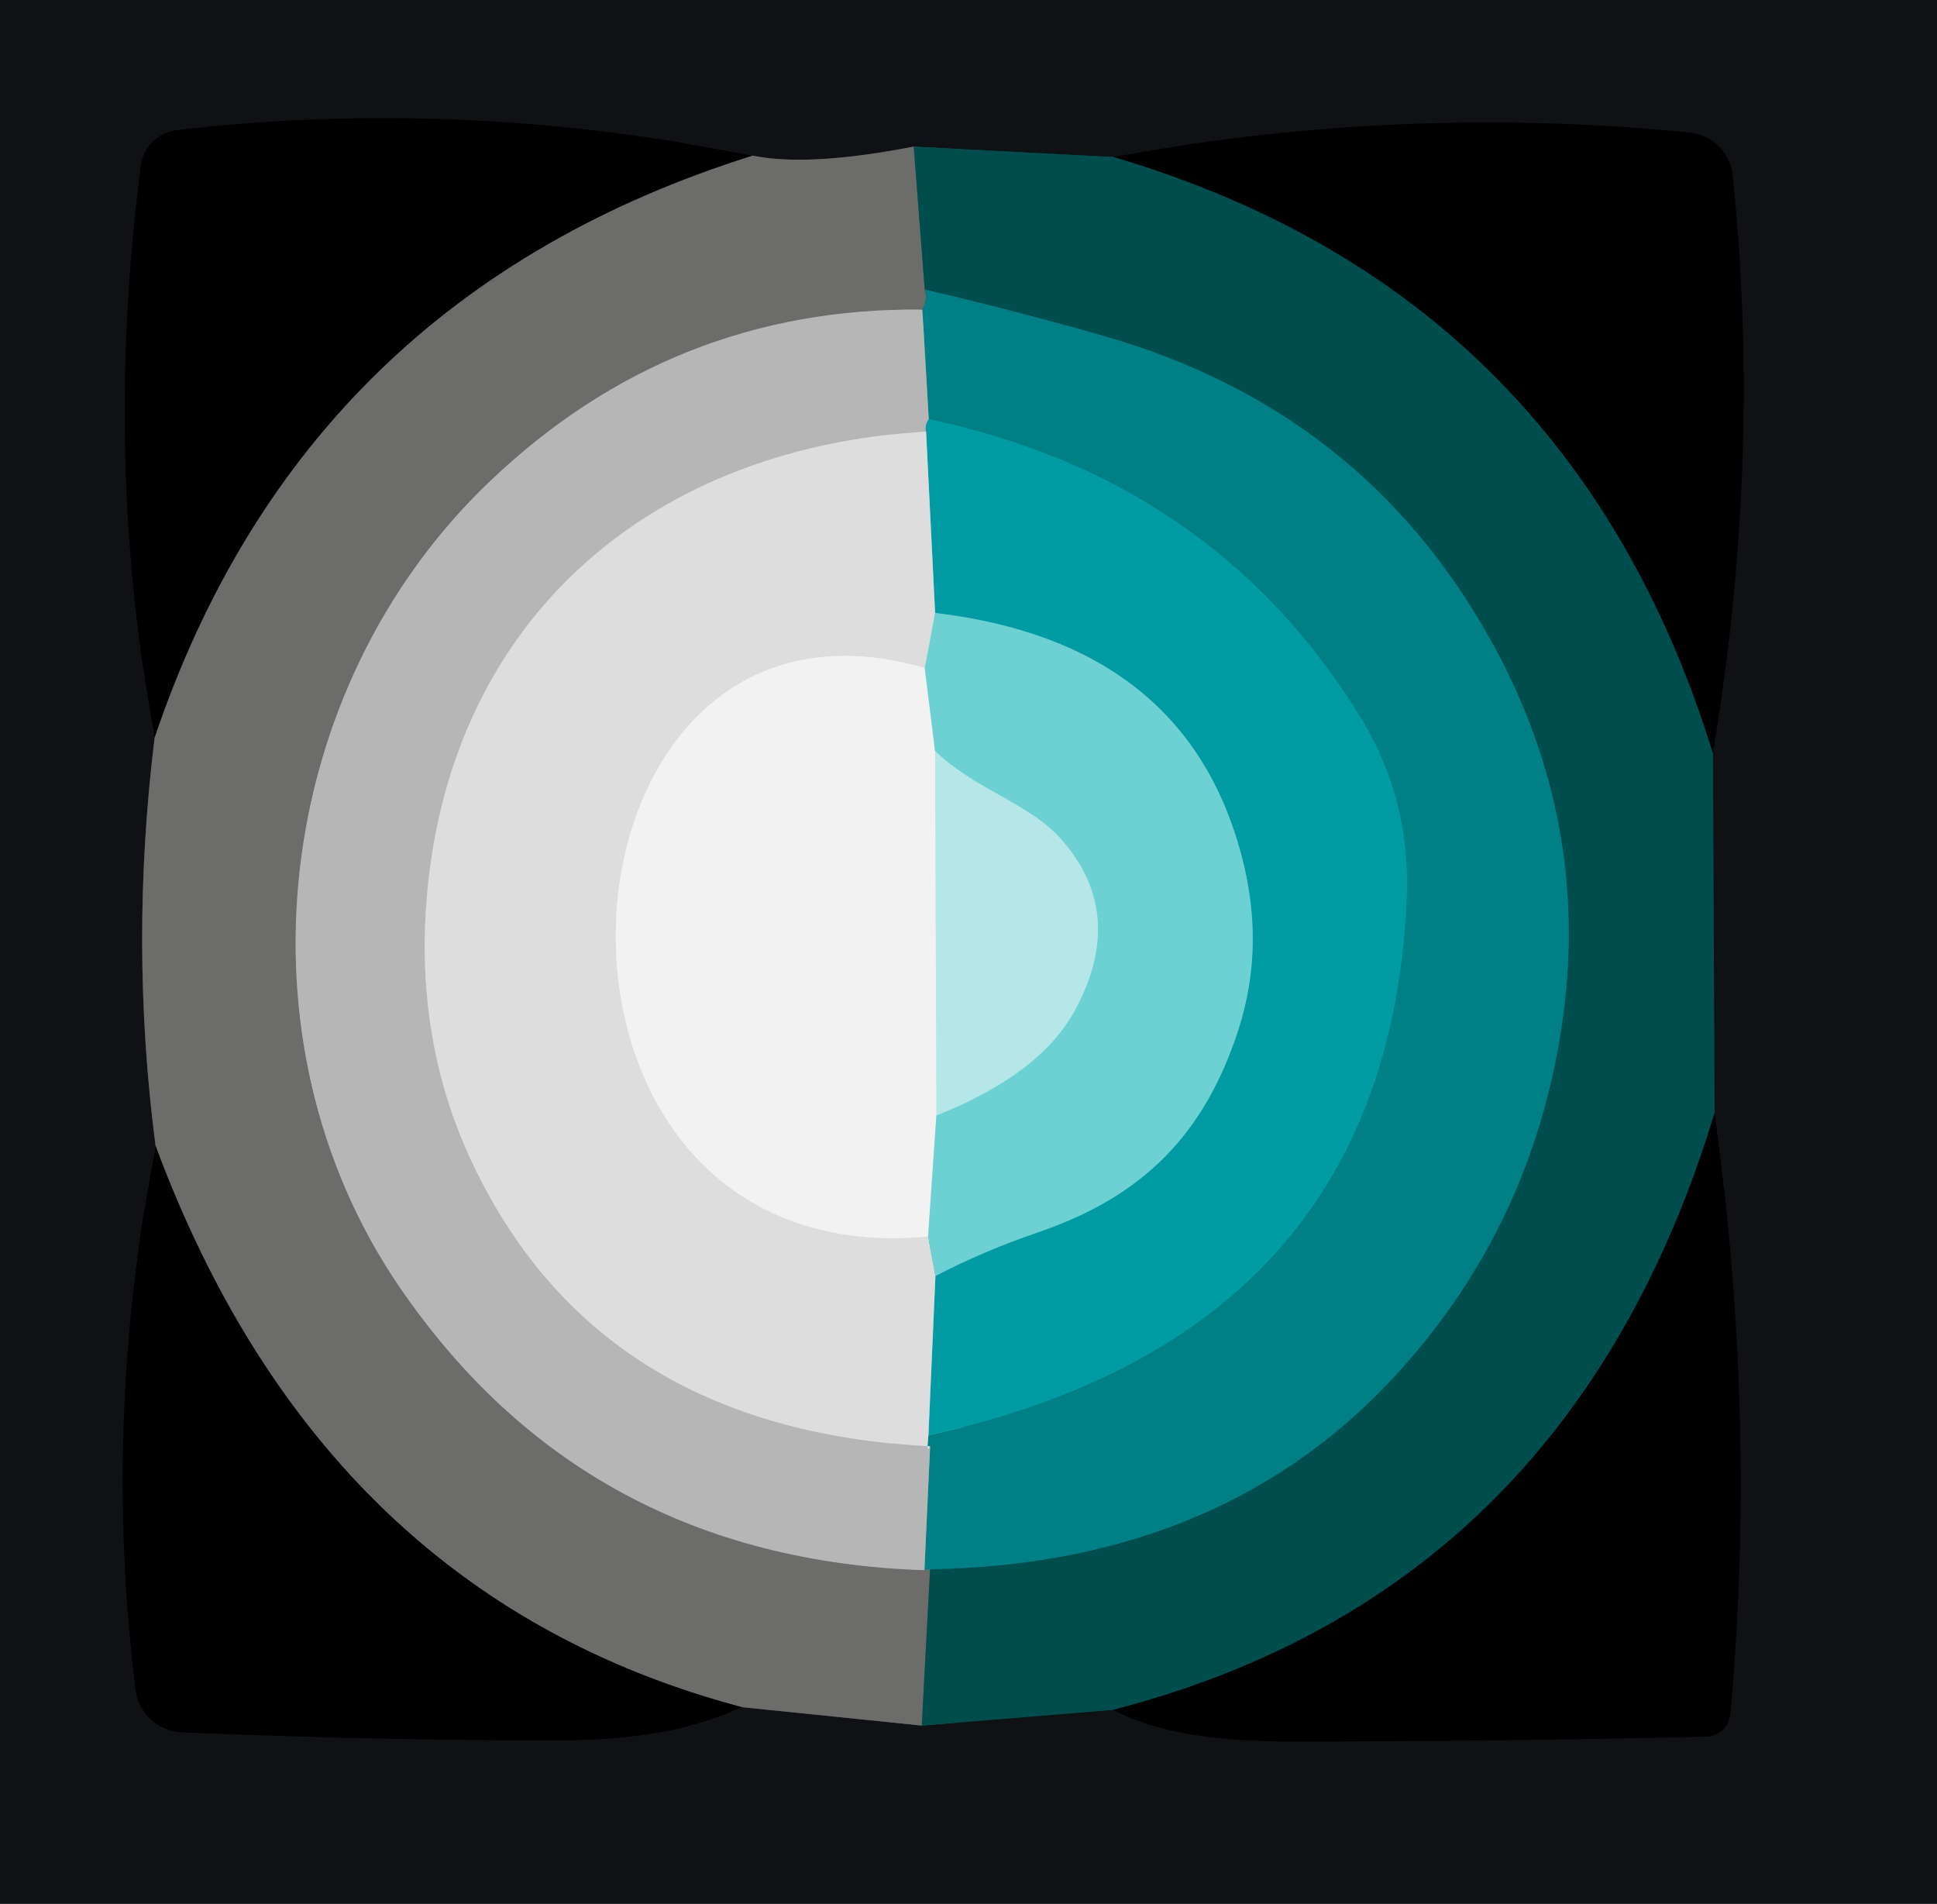
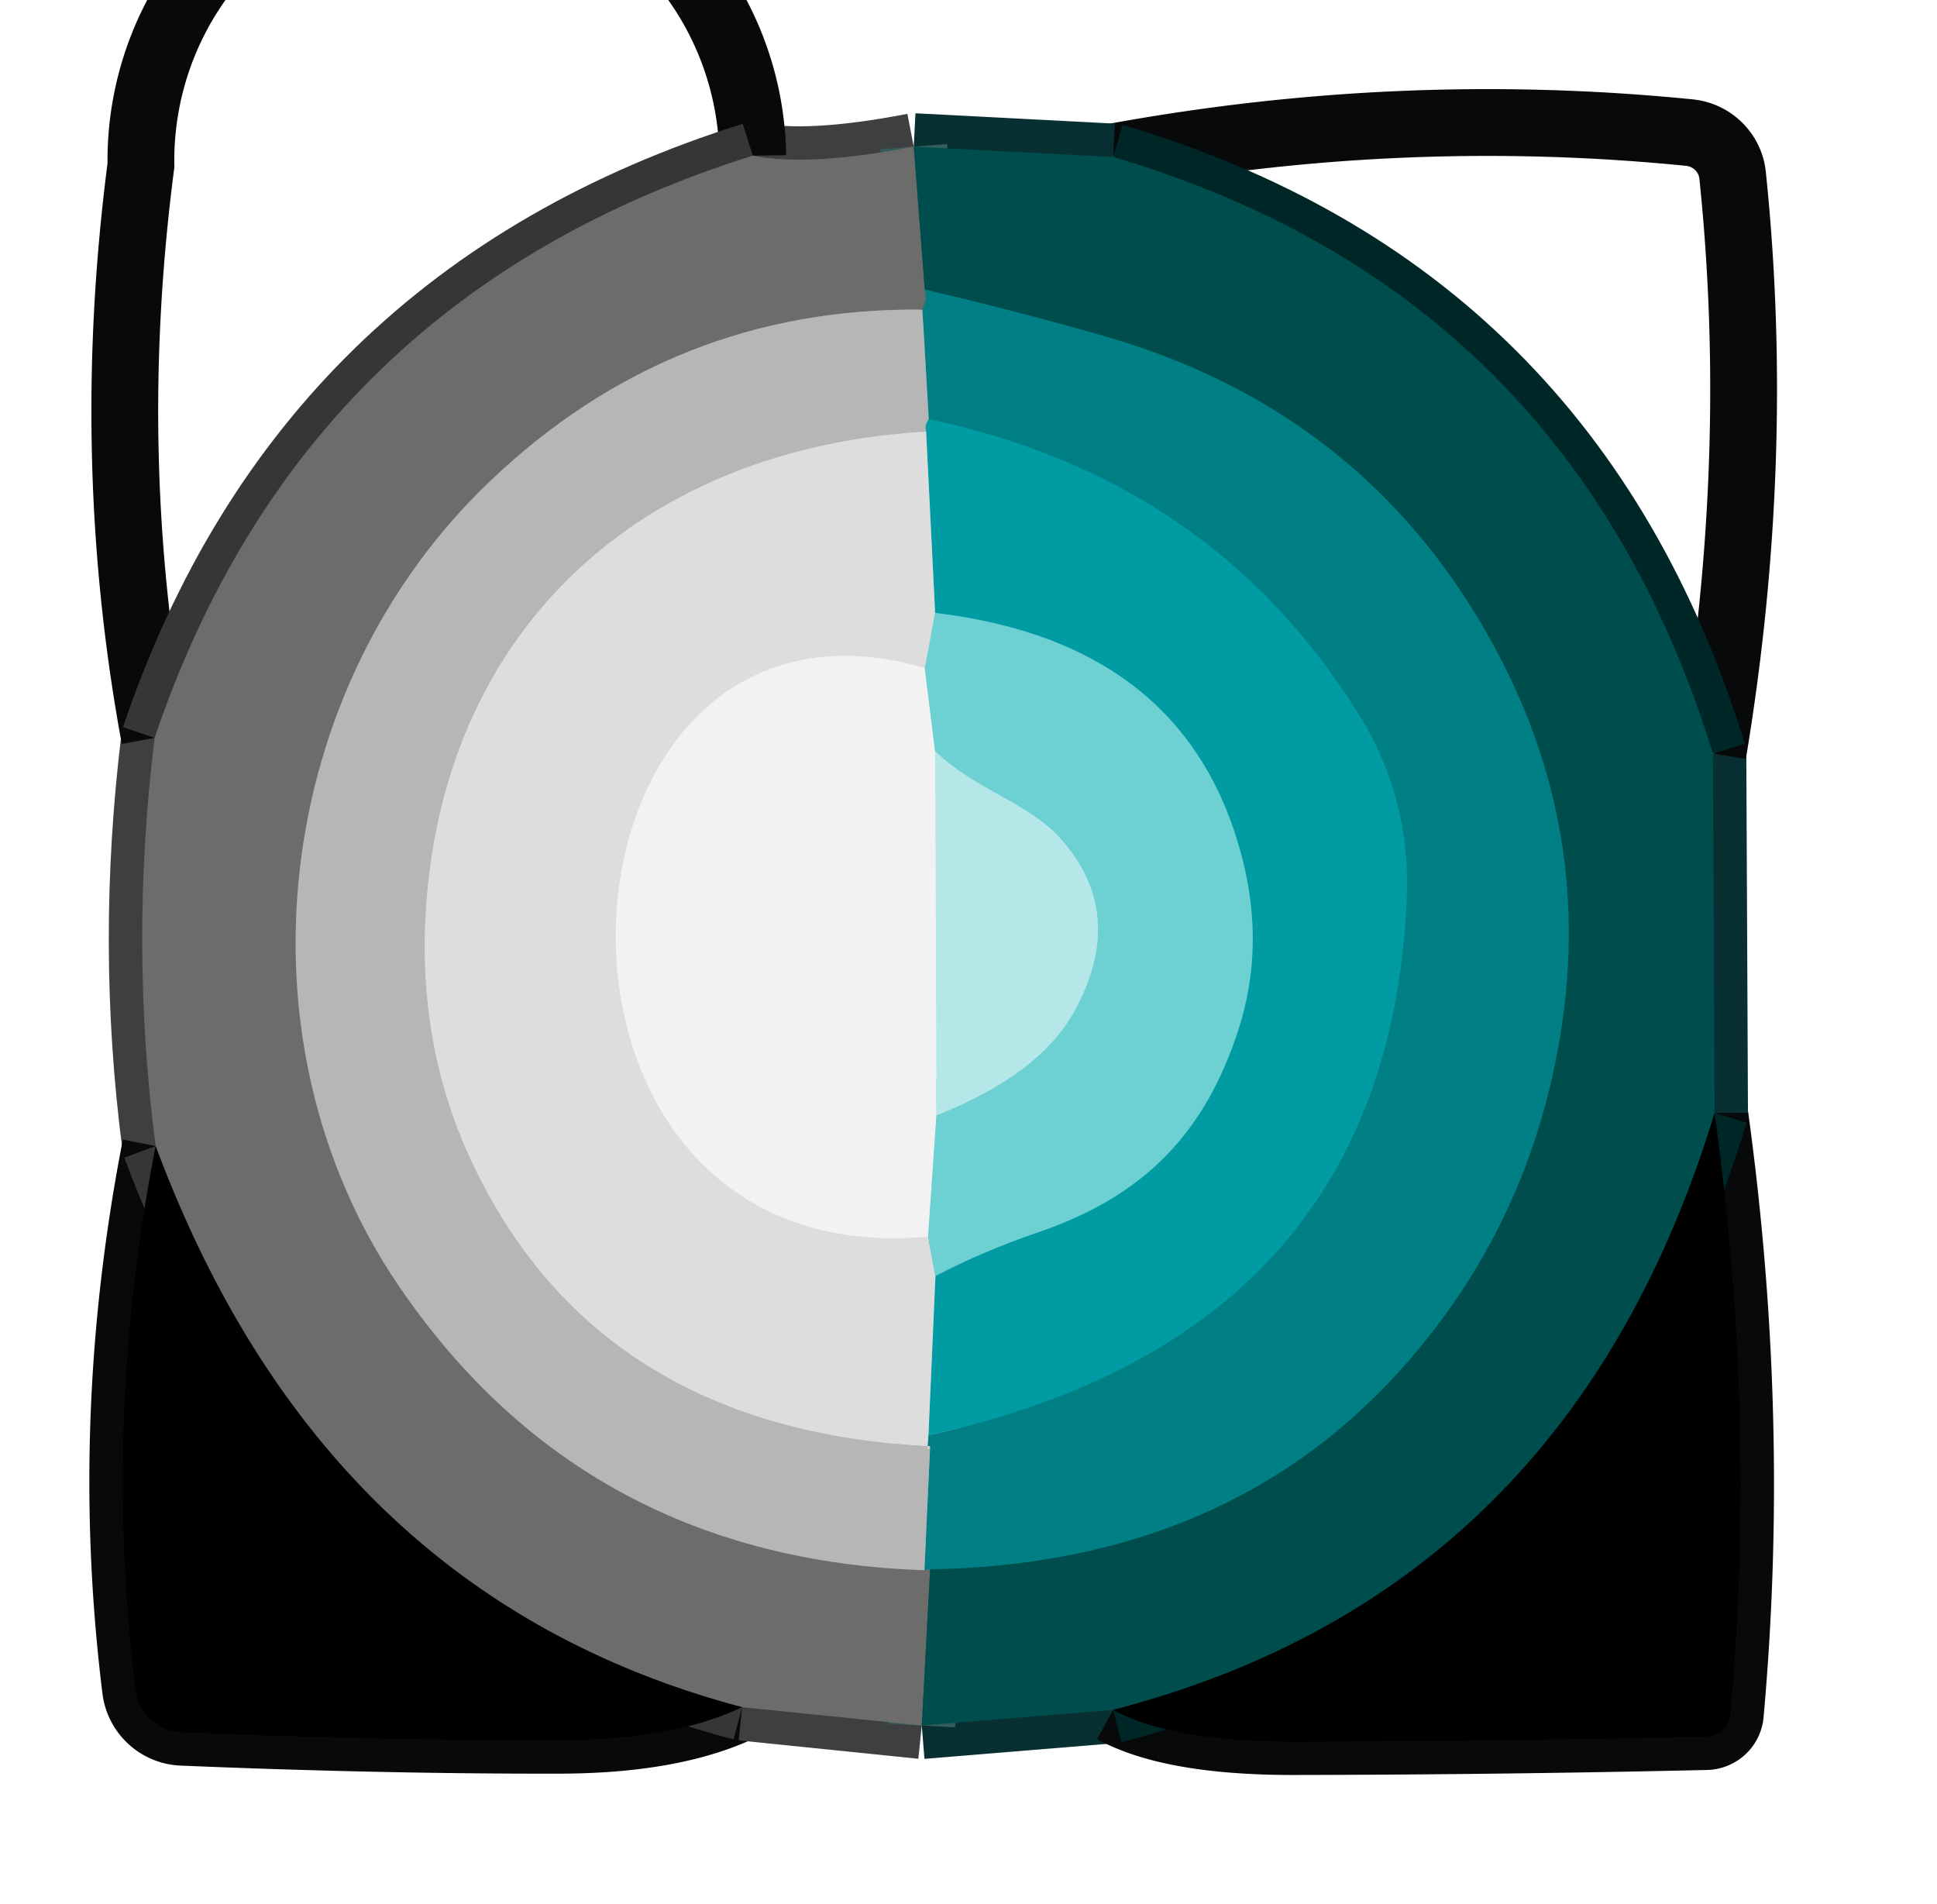
<svg xmlns="http://www.w3.org/2000/svg" version="1.1" viewBox="0.00 0.00 58.00 57.00">
  <g stroke-width="2.00" fill="none" stroke-linecap="butt">
    <path stroke="#3e3f40" vector-effect="non-scaling-stroke" d="   M 4.63 22.09   Q 3.87 28.27 4.66 34.31" />
    <path stroke="#08090a" vector-effect="non-scaling-stroke" d="   M 4.66 34.31   Q 3.06 42.50 4.06 50.58   A 1.46 1.46 0.0 0 0 5.45 51.86   Q 11.45 52.11 16.77 52.10   Q 20.17 52.09 22.22 51.11" />
    <path stroke="#3e3f40" vector-effect="non-scaling-stroke" d="   M 22.22 51.11   L 27.60 51.66" />
    <path stroke="#082f31" vector-effect="non-scaling-stroke" d="   M 27.60 51.66   L 33.33 51.19" />
    <path stroke="#08090a" vector-effect="non-scaling-stroke" d="   M 33.33 51.19   Q 35.07 52.14 38.72 52.14   Q 45.00 52.13 51.10 51.99   A 0.74 0.73 1.8 0 0 51.81 51.33   Q 52.61 42.48 51.34 33.32" />
    <path stroke="#082f31" vector-effect="non-scaling-stroke" d="   M 51.34 33.32   L 51.29 22.56" />
    <path stroke="#08090a" vector-effect="non-scaling-stroke" d="   M 51.29 22.56   Q 52.76 13.73 51.88 5.25   A 1.45 1.43 0.0 0 0 50.59 3.97   Q 41.99 3.11 33.33 4.70" />
    <path stroke="#082f31" vector-effect="non-scaling-stroke" d="   M 33.33 4.70   L 27.36 4.39" />
    <path stroke="#3e3f40" vector-effect="non-scaling-stroke" d="   M 27.36 4.39   Q 24.21 5.00 22.54 4.66" />
-     <path stroke="#08090a" vector-effect="non-scaling-stroke" d="   M 22.54 4.66   Q 13.77 2.90 5.29 3.90   A 1.23 1.22 -89.4 0 0 4.22 4.95   Q 3.08 13.71 4.63 22.09" />
+     <path stroke="#08090a" vector-effect="non-scaling-stroke" d="   M 22.54 4.66   A 1.23 1.22 -89.4 0 0 4.22 4.95   Q 3.08 13.71 4.63 22.09" />
    <path stroke="#363636" vector-effect="non-scaling-stroke" d="   M 22.54 4.66   Q 9.09 8.88 4.63 22.09" />
    <path stroke="#365d5d" vector-effect="non-scaling-stroke" d="   M 27.36 4.39   L 27.69 8.67" />
    <path stroke="#367678" vector-effect="non-scaling-stroke" d="   M 27.69 8.67   Q 27.79 8.94 27.62 9.27" />
    <path stroke="#919191" vector-effect="non-scaling-stroke" d="   M 27.62 9.27   Q 20.14 9.19 14.67 14.41   C 8.15 20.62 6.92 31.13 11.95 38.51   Q 17.51 46.66 27.68 47.01" />
    <path stroke="#367678" vector-effect="non-scaling-stroke" d="   M 27.68 47.01   Q 27.76 46.99 27.85 46.98" />
    <path stroke="#365d5d" vector-effect="non-scaling-stroke" d="   M 27.85 46.98   L 27.60 51.66" />
    <path stroke="#363636" vector-effect="non-scaling-stroke" d="   M 22.22 51.11   Q 9.67 47.79 4.66 34.31" />
    <path stroke="#5ca9ad" vector-effect="non-scaling-stroke" d="   M 27.81 12.55   Q 27.68 12.74 27.73 12.92" />
    <path stroke="#cacaca" vector-effect="non-scaling-stroke" d="   M 27.73 12.92   C 19.23 13.42 13.34 18.79 12.76 27.13   Q 12.48 31.21 14.08 34.68   Q 17.83 42.79 27.85 43.30" />
    <path stroke="#5b9b9e" vector-effect="non-scaling-stroke" d="   M 27.68 47.01   L 27.85 43.30" />
    <path stroke="#6fafb2" vector-effect="non-scaling-stroke" d="   M 27.85 43.30   Q 27.73 43.58 27.80 42.97" />
    <path stroke="#018e94" vector-effect="non-scaling-stroke" d="   M 27.80 42.97   Q 41.55 39.95 42.12 26.91   Q 42.25 23.91 40.71 21.43   Q 36.33 14.35 27.81 12.55" />
    <path stroke="#5b9b9e" vector-effect="non-scaling-stroke" d="   M 27.81 12.55   L 27.62 9.27" />
    <path stroke="#002727" vector-effect="non-scaling-stroke" d="   M 51.34 33.32   Q 46.99 47.66 33.33 51.19" />
    <path stroke="#00676a" vector-effect="non-scaling-stroke" d="   M 27.85 46.98   Q 36.75 46.83 41.99 40.95   Q 45.85 36.63 46.75 30.80   Q 47.70 24.64 44.61 19.12   Q 40.78 12.27 33.05 10.06   Q 30.39 9.30 27.69 8.67" />
    <path stroke="#a5d7d9" vector-effect="non-scaling-stroke" d="   M 28.00 18.35   L 27.69 20.00" />
    <path stroke="#e8e8e9" vector-effect="non-scaling-stroke" d="   M 27.69 20.00   C 15.99 16.60 14.70 38.22 27.79 37.02" />
    <path stroke="#a5d7d9" vector-effect="non-scaling-stroke" d="   M 27.79 37.02   L 28.01 38.20" />
    <path stroke="#6fbcc1" vector-effect="non-scaling-stroke" d="   M 27.80 42.97   L 28.01 38.20" />
    <path stroke="#37b6bb" vector-effect="non-scaling-stroke" d="   M 28.01 38.20   Q 29.45 37.45 31.09 36.89   C 34.25 35.81 36.07 33.94 37.08 30.83   Q 37.90 28.29 37.16 25.56   Q 35.46 19.24 28.00 18.35" />
    <path stroke="#6fbcc1" vector-effect="non-scaling-stroke" d="   M 28.00 18.35   L 27.73 12.92" />
    <path stroke="#002727" vector-effect="non-scaling-stroke" d="   M 51.29 22.56   Q 47.03 8.74 33.33 4.70" />
    <path stroke="#91dcde" vector-effect="non-scaling-stroke" d="   M 28.04 33.39   Q 31.16 32.16 32.20 30.22   Q 33.75 27.33 31.75 25.10   C 30.80 24.04 29.18 23.63 28.00 22.49" />
    <path stroke="#b0e1e3" vector-effect="non-scaling-stroke" d="   M 27.69 20.00   L 28.00 22.49" />
-     <path stroke="#d4edee" vector-effect="non-scaling-stroke" d="   M 28.00 22.49   L 28.04 33.39" />
    <path stroke="#b0e1e3" vector-effect="non-scaling-stroke" d="   M 28.04 33.39   L 27.79 37.02" />
  </g>
-   <path fill="#101114" d="   M 58.00 0.00   L 58.00 57.00   L 0.00 57.00   L 0.00 0.00   L 58.00 0.00   Z   M 4.63 22.09   Q 3.87 28.27 4.66 34.31   Q 3.06 42.50 4.06 50.58   A 1.46 1.46 0.0 0 0 5.45 51.86   Q 11.45 52.11 16.77 52.10   Q 20.17 52.09 22.22 51.11   L 27.60 51.66   L 33.33 51.19   Q 35.07 52.14 38.72 52.14   Q 45.00 52.13 51.10 51.99   A 0.74 0.73 1.8 0 0 51.81 51.33   Q 52.61 42.48 51.34 33.32   L 51.29 22.56   Q 52.76 13.73 51.88 5.25   A 1.45 1.43 0.0 0 0 50.59 3.97   Q 41.99 3.11 33.33 4.70   L 27.36 4.39   Q 24.21 5.00 22.54 4.66   Q 13.77 2.90 5.29 3.90   A 1.23 1.22 -89.4 0 0 4.22 4.95   Q 3.08 13.71 4.63 22.09   Z" />
-   <path fill="#000000" d="   M 22.54 4.66   Q 9.09 8.88 4.63 22.09   Q 3.08 13.71 4.22 4.95   A 1.23 1.22 -89.4 0 1 5.29 3.90   Q 13.77 2.90 22.54 4.66   Z" />
-   <path fill="#000000" d="   M 51.29 22.56   Q 47.03 8.74 33.33 4.70   Q 41.99 3.11 50.59 3.97   A 1.45 1.43 0.0 0 1 51.88 5.25   Q 52.76 13.73 51.29 22.56   Z" />
  <path fill="#6c6c6b" d="   M 27.36 4.39   L 27.69 8.67   Q 27.79 8.94 27.62 9.27   Q 20.14 9.19 14.67 14.41   C 8.15 20.62 6.92 31.13 11.95 38.51   Q 17.51 46.66 27.68 47.01   Q 27.76 46.99 27.85 46.98   L 27.60 51.66   L 22.22 51.11   Q 9.67 47.79 4.66 34.31   Q 3.87 28.27 4.63 22.09   Q 9.09 8.88 22.54 4.66   Q 24.21 5.00 27.36 4.39   Z" />
  <path fill="#004d4e" d="   M 33.33 4.70   Q 47.03 8.74 51.29 22.56   L 51.34 33.32   Q 46.99 47.66 33.33 51.19   L 27.60 51.66   L 27.85 46.98   Q 36.75 46.83 41.99 40.95   Q 45.85 36.63 46.75 30.80   Q 47.70 24.64 44.61 19.12   Q 40.78 12.27 33.05 10.06   Q 30.39 9.30 27.69 8.67   L 27.36 4.39   L 33.33 4.70   Z" />
  <path fill="#008085" d="   M 27.85 46.98   Q 27.76 46.99 27.68 47.01   L 27.85 43.30   Q 27.73 43.58 27.80 42.97   Q 41.55 39.95 42.12 26.91   Q 42.25 23.91 40.71 21.43   Q 36.33 14.35 27.81 12.55   L 27.62 9.27   Q 27.79 8.94 27.69 8.67   Q 30.39 9.30 33.05 10.06   Q 40.78 12.27 44.61 19.12   Q 47.70 24.64 46.75 30.80   Q 45.85 36.63 41.99 40.95   Q 36.75 46.83 27.85 46.98   Z" />
  <path fill="#b6b6b6" d="   M 27.62 9.27   L 27.81 12.55   Q 27.68 12.74 27.73 12.92   C 19.23 13.42 13.34 18.79 12.76 27.13   Q 12.48 31.21 14.08 34.68   Q 17.83 42.79 27.85 43.30   L 27.68 47.01   Q 17.51 46.66 11.95 38.51   C 6.92 31.13 8.15 20.62 14.67 14.41   Q 20.14 9.19 27.62 9.27   Z" />
  <path fill="#019ba3" d="   M 27.80 42.97   L 28.01 38.20   Q 29.45 37.45 31.09 36.89   C 34.25 35.81 36.07 33.94 37.08 30.83   Q 37.90 28.29 37.16 25.56   Q 35.46 19.24 28.00 18.35   L 27.73 12.92   Q 27.68 12.74 27.81 12.55   Q 36.33 14.35 40.71 21.43   Q 42.25 23.91 42.12 26.91   Q 41.55 39.95 27.80 42.97   Z" />
  <path fill="#ddddde" d="   M 27.73 12.92   L 28.00 18.35   L 27.69 20.00   C 15.99 16.60 14.70 38.22 27.79 37.02   L 28.01 38.20   L 27.80 42.97   Q 27.73 43.58 27.85 43.30   Q 17.83 42.79 14.08 34.68   Q 12.48 31.21 12.76 27.13   C 13.34 18.79 19.23 13.42 27.73 12.92   Z" />
  <path fill="#f2f2f3" d="   M 27.69 20.00   L 28.00 22.49   L 28.04 33.39   L 27.79 37.02   C 14.70 38.22 15.99 16.60 27.69 20.00   Z" />
  <path fill="#6dd0d3" d="   M 28.01 38.20   L 27.79 37.02   L 28.04 33.39   Q 31.16 32.16 32.20 30.22   Q 33.75 27.33 31.75 25.10   C 30.80 24.04 29.18 23.63 28.00 22.49   L 27.69 20.00   L 28.00 18.35   Q 35.46 19.24 37.16 25.56   Q 37.90 28.29 37.08 30.83   C 36.07 33.94 34.25 35.81 31.09 36.89   Q 29.45 37.45 28.01 38.20   Z" />
  <path fill="#b5e7e9" d="   M 28.04 33.39   L 28.00 22.49   C 29.18 23.63 30.80 24.04 31.75 25.10   Q 33.75 27.33 32.20 30.22   Q 31.16 32.16 28.04 33.39   Z" />
  <path fill="#000000" d="   M 33.33 51.19   Q 46.99 47.66 51.34 33.32   Q 52.61 42.48 51.81 51.33   A 0.74 0.73 1.8 0 1 51.10 51.99   Q 45.00 52.13 38.72 52.14   Q 35.07 52.14 33.33 51.19   Z" />
  <path fill="#000000" d="   M 4.66 34.31   Q 9.67 47.79 22.22 51.11   Q 20.17 52.09 16.77 52.10   Q 11.45 52.11 5.45 51.86   A 1.46 1.46 0.0 0 1 4.06 50.58   Q 3.06 42.50 4.66 34.31   Z" />
</svg>